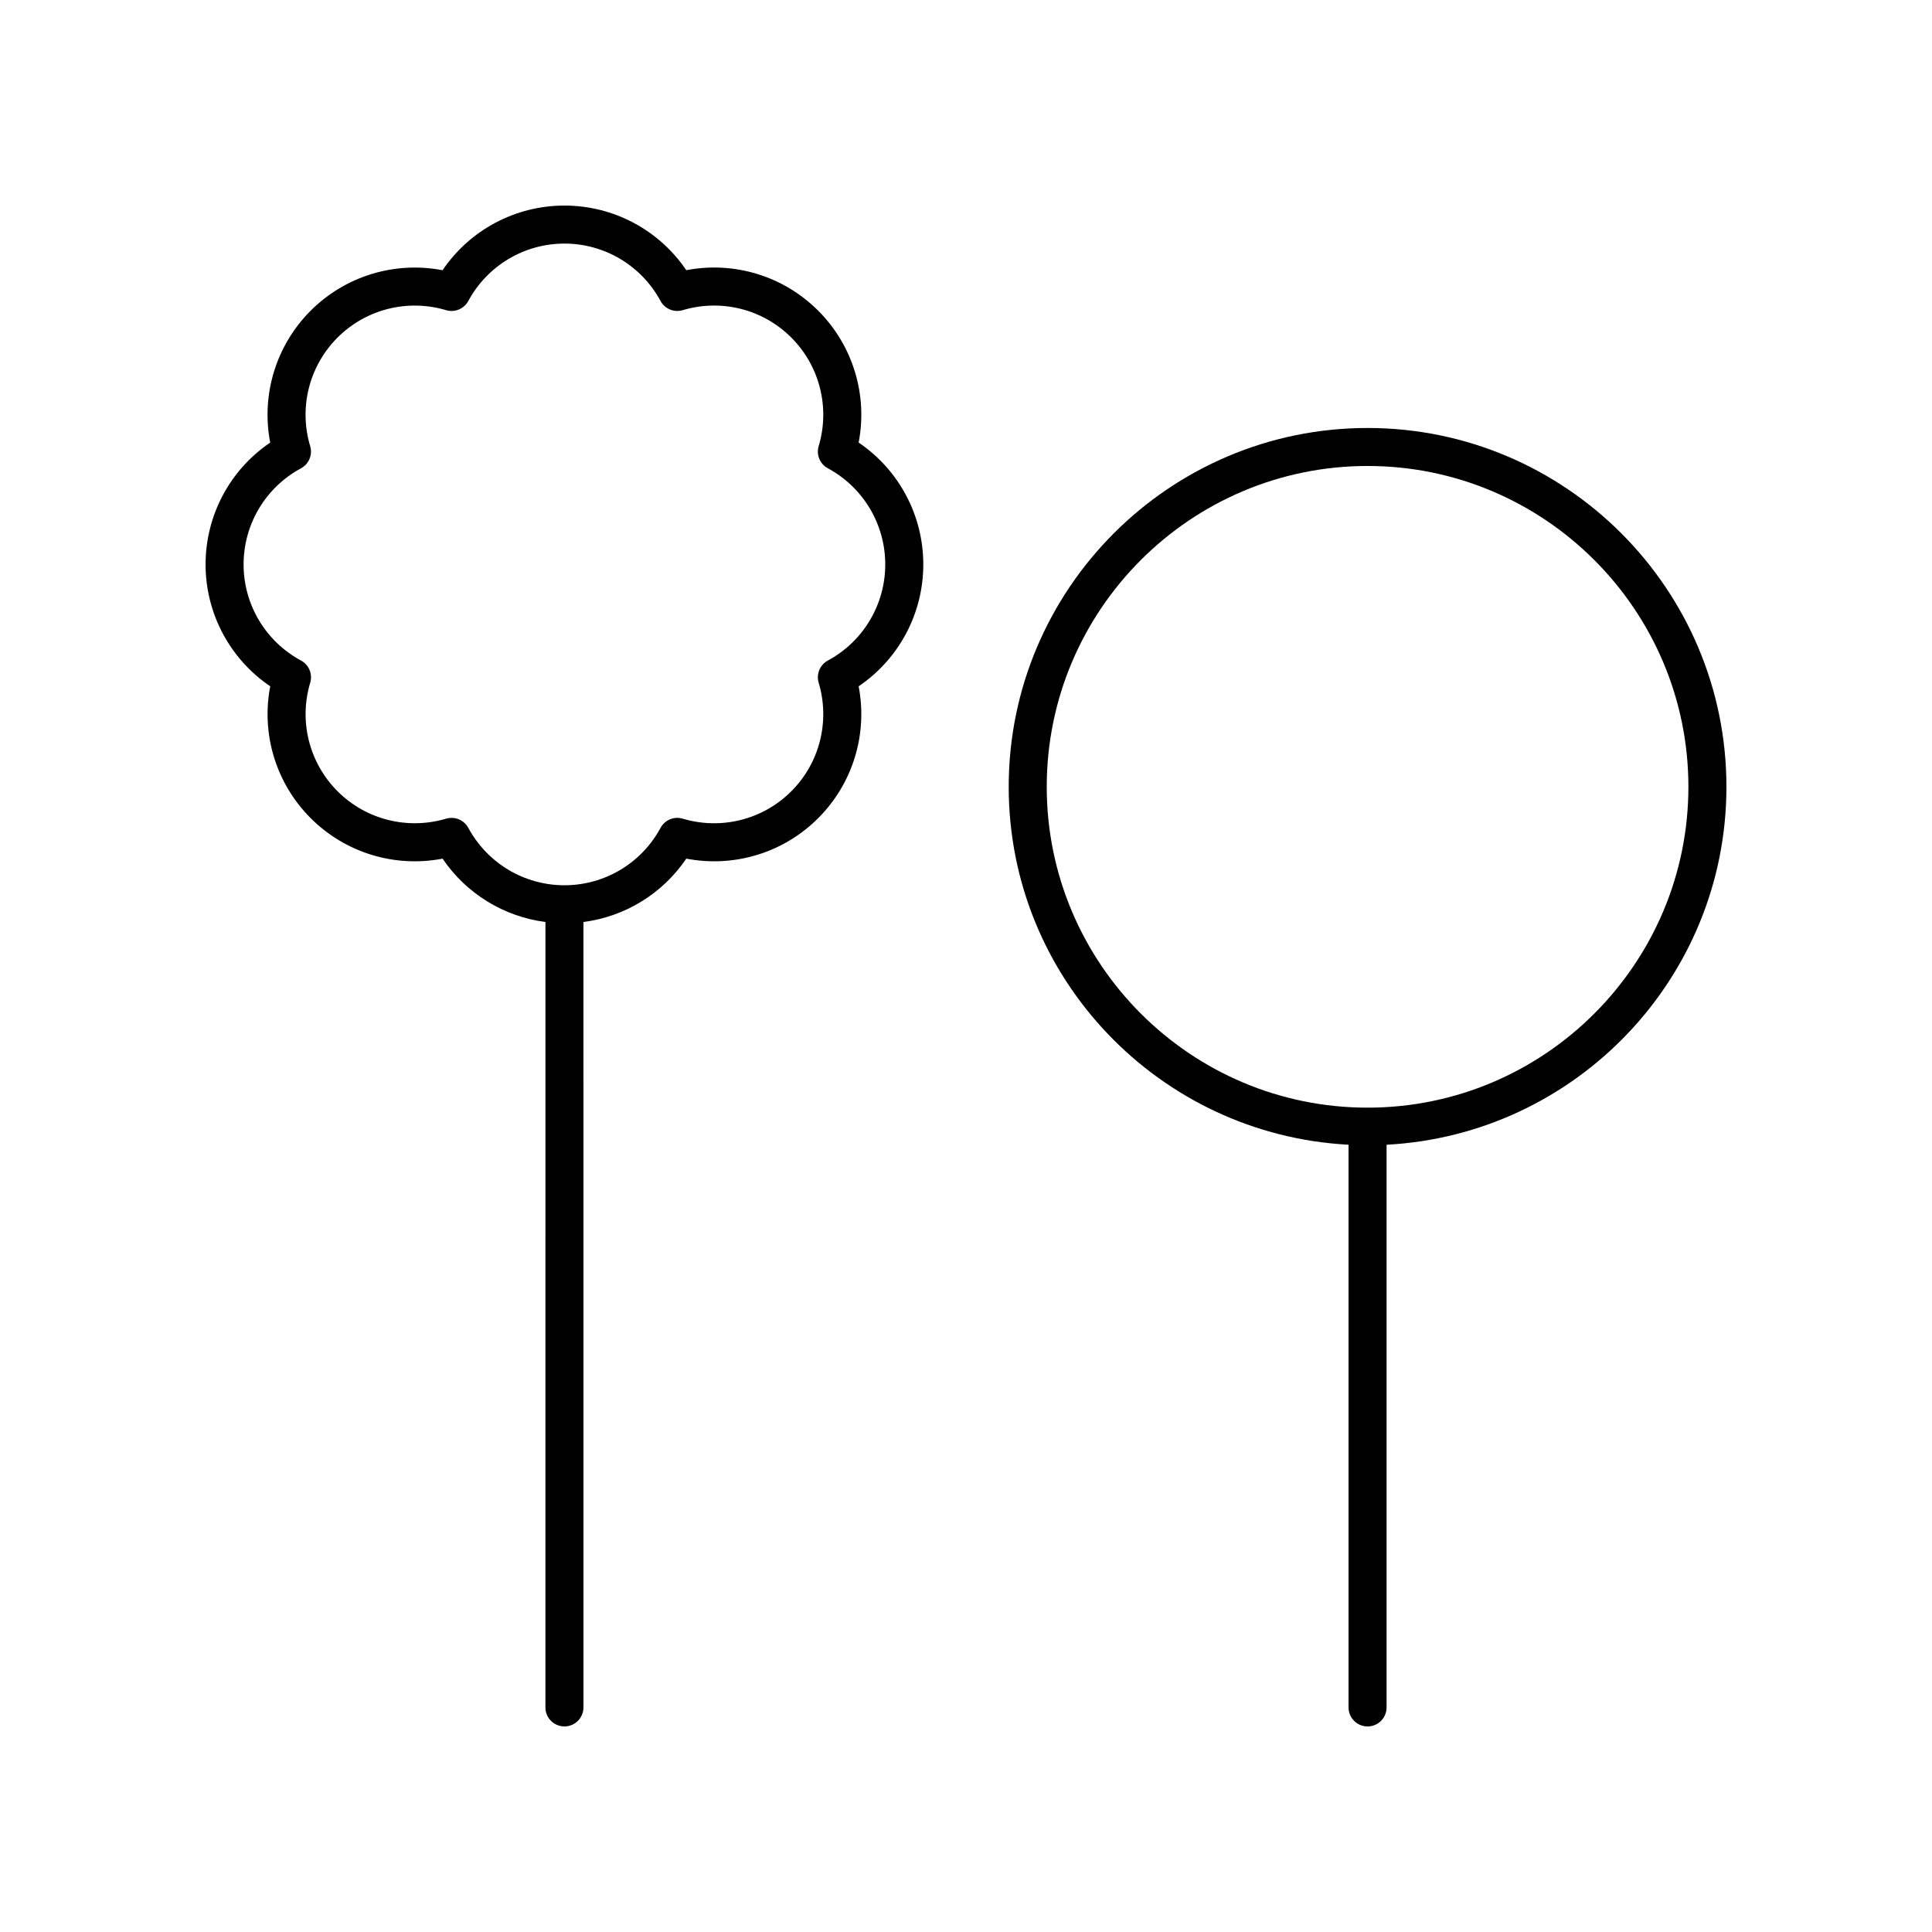
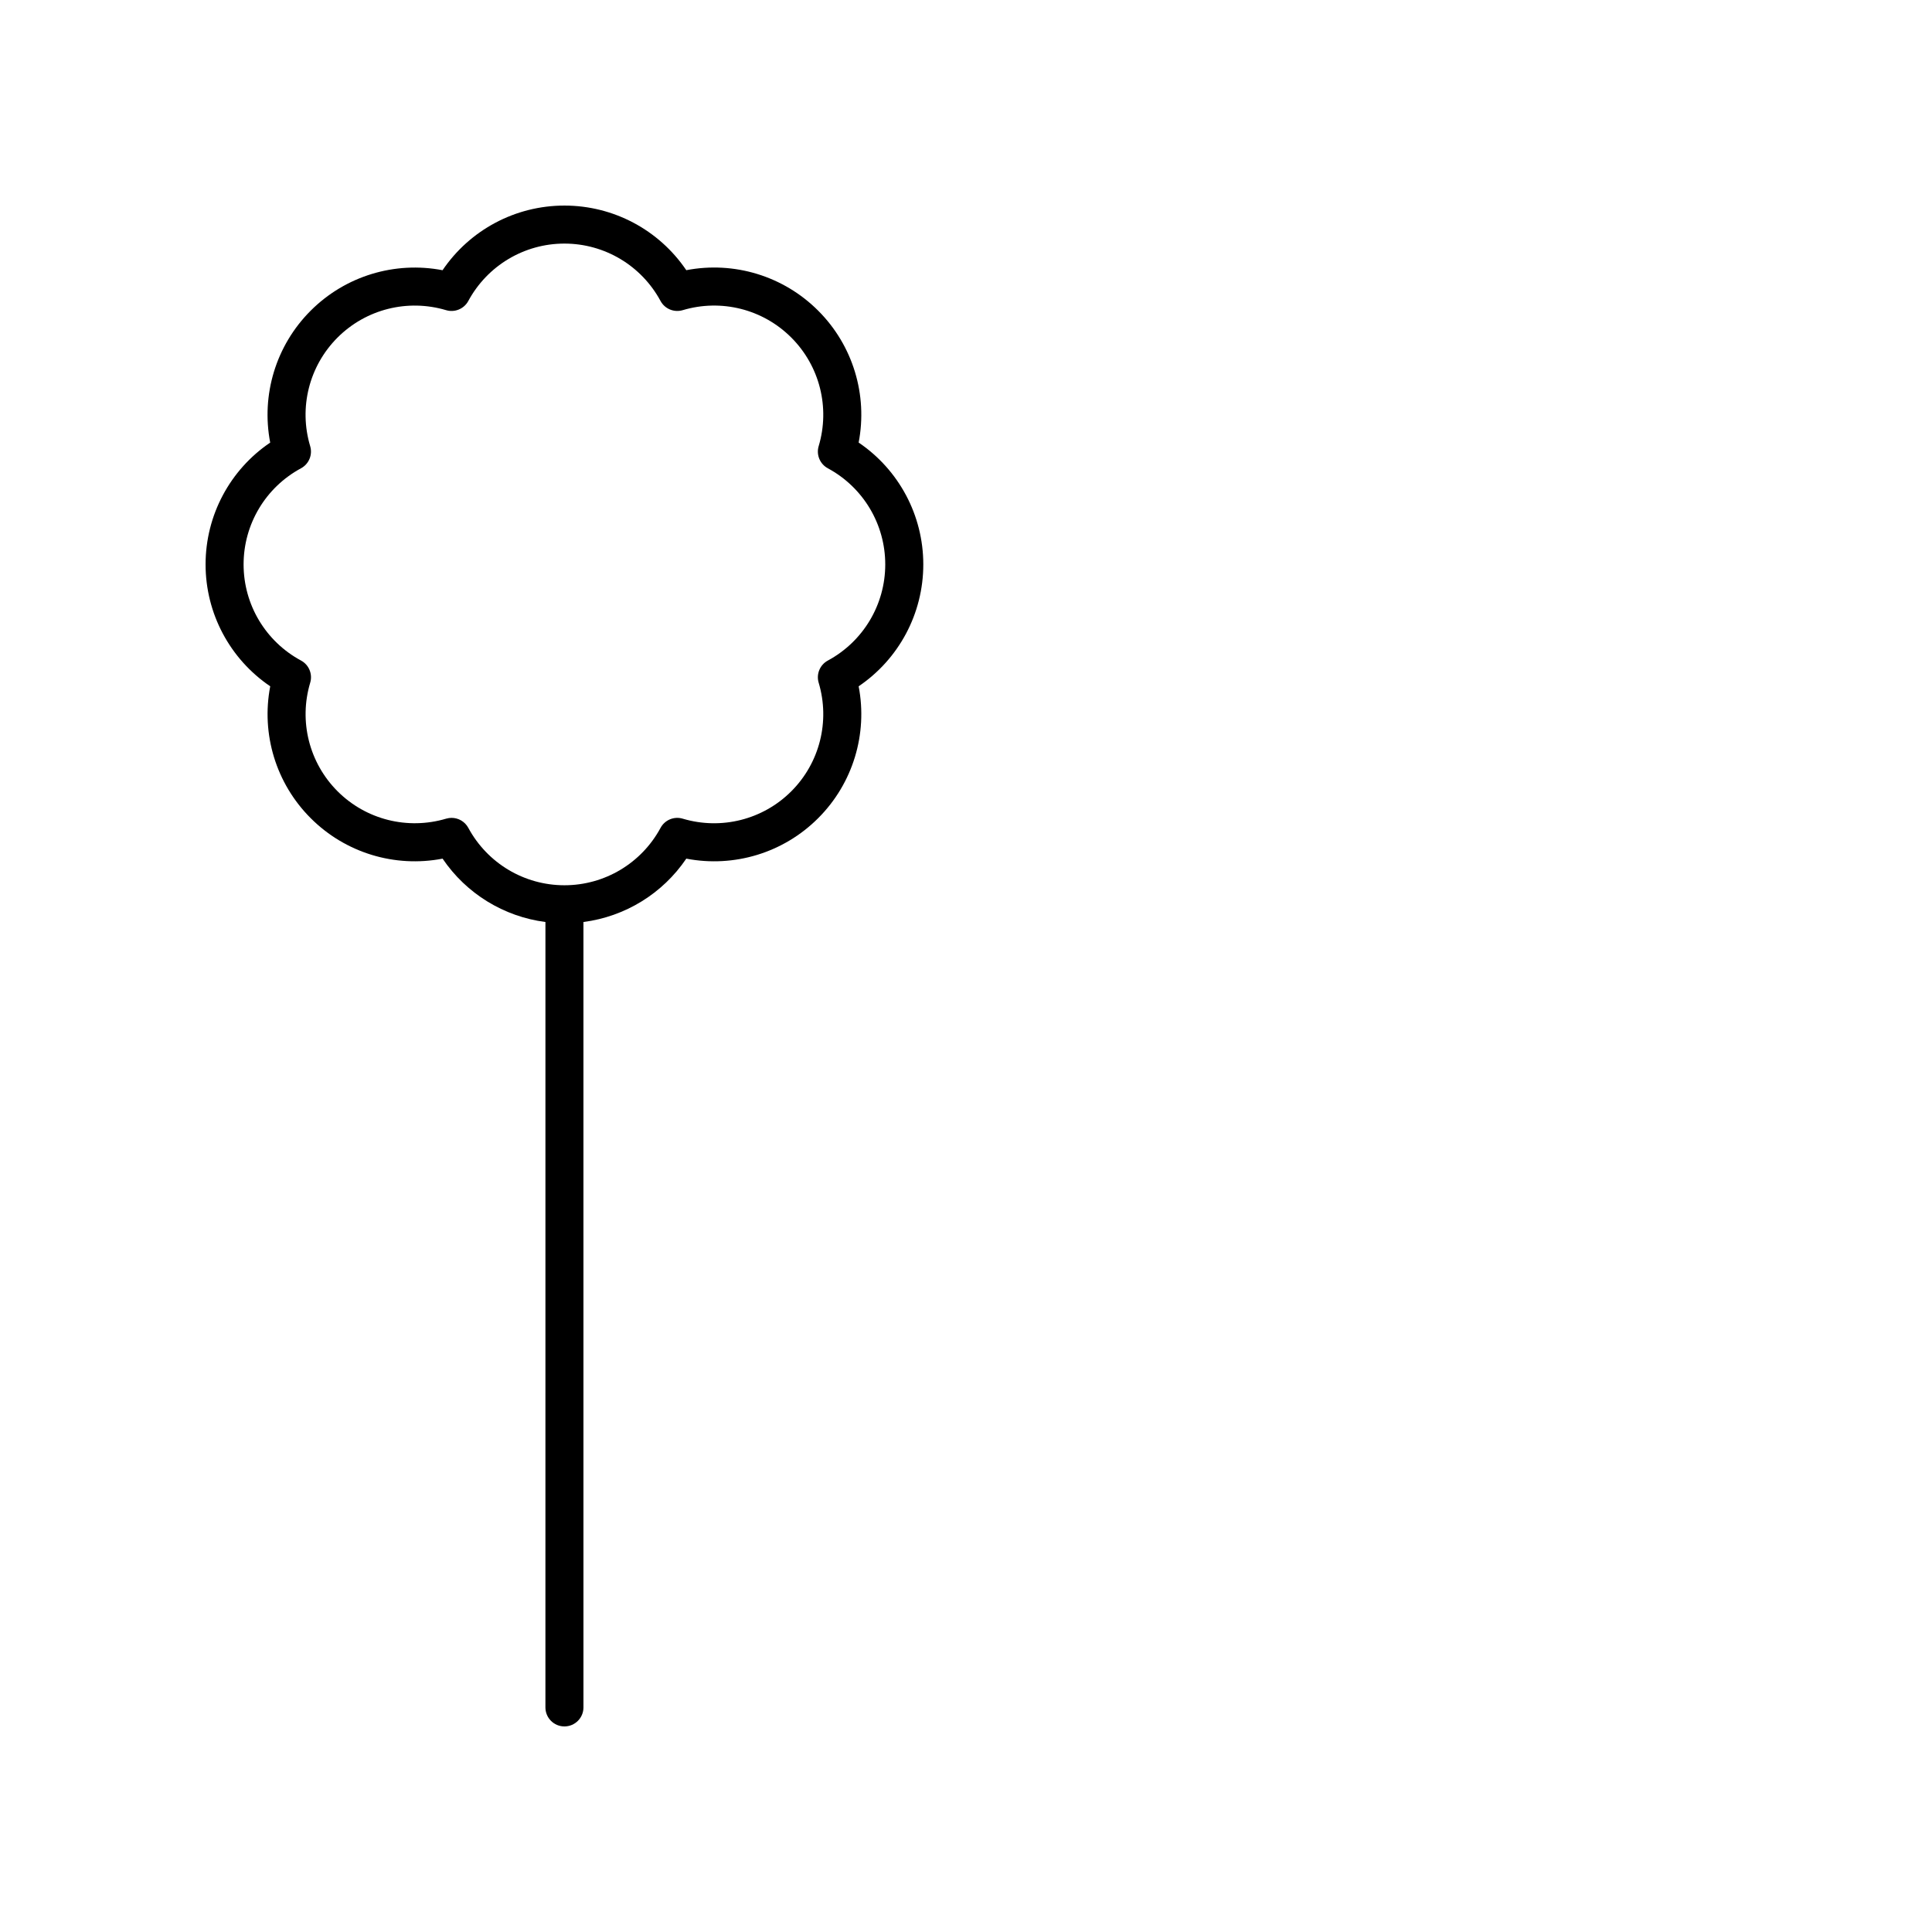
<svg xmlns="http://www.w3.org/2000/svg" fill="#000000" width="800px" height="800px" version="1.1" viewBox="144 144 512 512">
  <g>
    <path d="m198.48 293.58c0 13.031 6.477 25.078 17.133 32.297-2.434 12.641 1.504 25.73 10.723 34.945 9.211 9.219 22.301 13.16 34.953 10.727 6.273 9.266 16.203 15.359 27.258 16.793l-0.004 208.14c0 2.785 2.254 5.039 5.039 5.039 2.781 0 5.039-2.254 5.039-5.039l-0.004-208.14c11.051-1.434 20.984-7.527 27.258-16.793 12.648 2.43 25.742-1.504 34.953-10.727 9.219-9.215 13.156-22.309 10.723-34.945 10.656-7.219 17.133-19.262 17.133-32.297 0-13.031-6.477-25.082-17.133-32.297 2.434-12.645-1.504-25.738-10.723-34.953-9.211-9.215-22.301-13.164-34.953-10.727-7.215-10.652-19.262-17.125-32.297-17.125-13.031 0-25.078 6.477-32.297 17.133-12.633-2.43-25.738 1.504-34.953 10.727-9.219 9.215-13.156 22.309-10.723 34.953-10.652 7.207-17.125 19.258-17.125 32.289zm25.285-25.477c2.102-1.133 3.121-3.586 2.434-5.875-3.055-10.219-0.277-21.246 7.254-28.773 7.531-7.531 18.555-10.301 28.773-7.258 2.281 0.68 4.742-0.336 5.875-2.434 5.07-9.379 14.828-15.211 25.477-15.211 10.648 0 20.41 5.832 25.473 15.211 1.133 2.102 3.586 3.109 5.875 2.434 10.215-3.051 21.242-0.281 28.773 7.258 7.535 7.531 10.312 18.555 7.258 28.773-0.684 2.289 0.332 4.742 2.434 5.875 9.383 5.062 15.211 14.824 15.211 25.477 0 10.648-5.832 20.41-15.211 25.473-2.102 1.129-3.117 3.586-2.434 5.875 3.055 10.219 0.277 21.246-7.254 28.773-7.531 7.531-18.559 10.301-28.773 7.258-2.285-0.688-4.742 0.328-5.875 2.434-5.066 9.383-14.824 15.211-25.473 15.211s-20.41-5.832-25.473-15.211c-0.895-1.664-2.621-2.648-4.434-2.648-0.48 0-0.965 0.07-1.441 0.211-10.223 3.035-21.246 0.27-28.773-7.258-7.531-7.527-10.309-18.555-7.254-28.773 0.684-2.289-0.332-4.742-2.434-5.875-9.387-5.059-15.219-14.82-15.219-25.469 0-10.652 5.832-20.414 15.211-25.477z" />
-     <path d="m506.42 257.42c-52.441 0-95.102 42.66-95.102 95.098 0 50.742 39.973 92.203 90.062 94.848v149.12c0 2.785 2.254 5.039 5.039 5.039 2.781 0 5.039-2.254 5.039-5.039v-149.12c50.09-2.641 90.062-44.105 90.062-94.848 0-52.438-42.664-95.098-95.102-95.098zm0 180.12c-46.883 0-85.023-38.145-85.023-85.027 0-46.883 38.141-85.023 85.023-85.023s85.023 38.141 85.023 85.023c0 46.883-38.141 85.027-85.023 85.027z" />
  </g>
</svg>